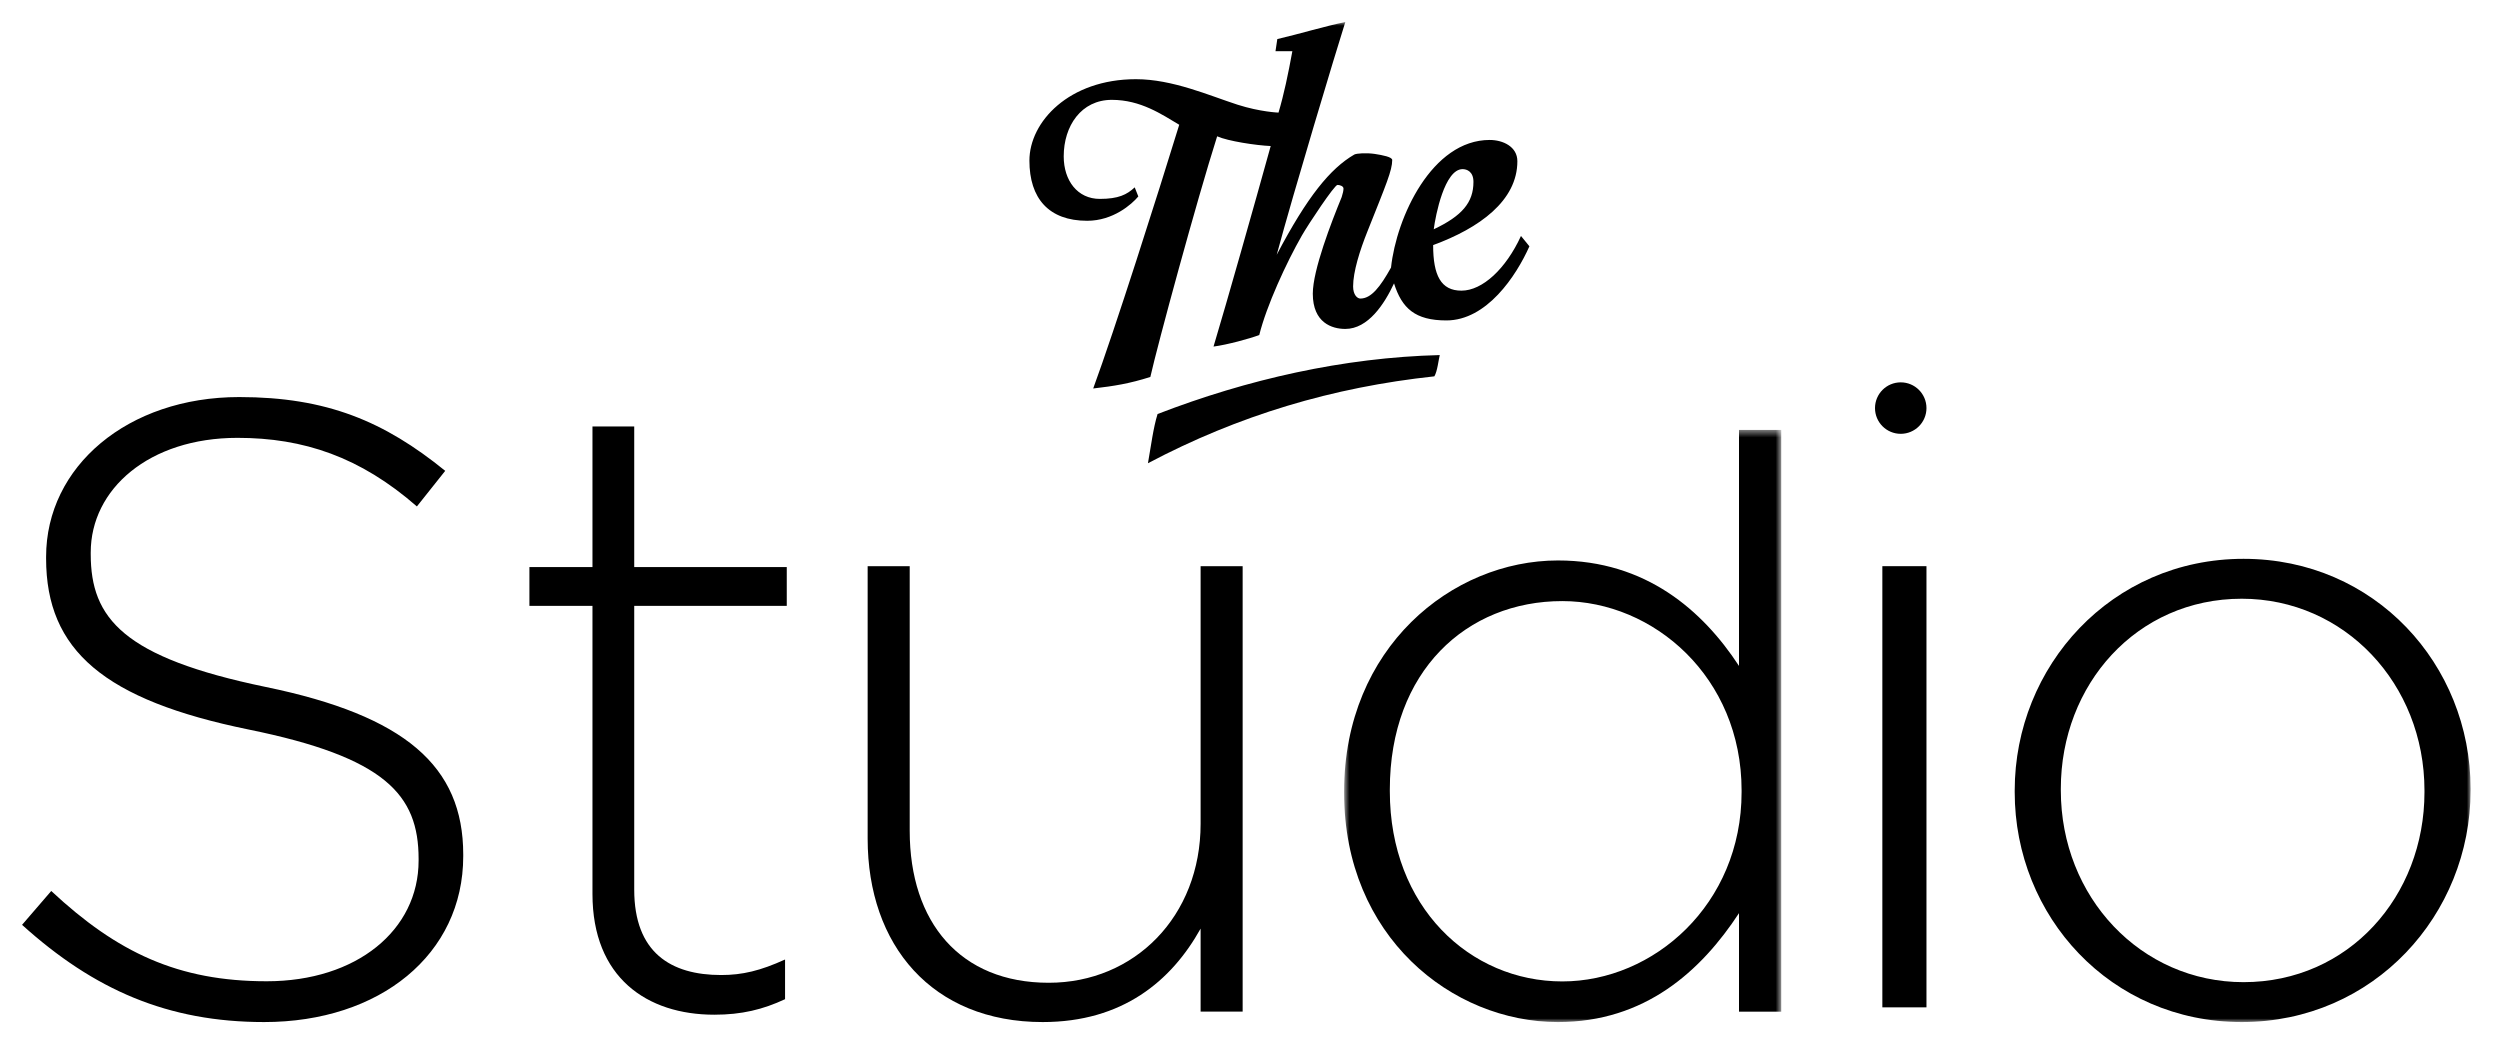
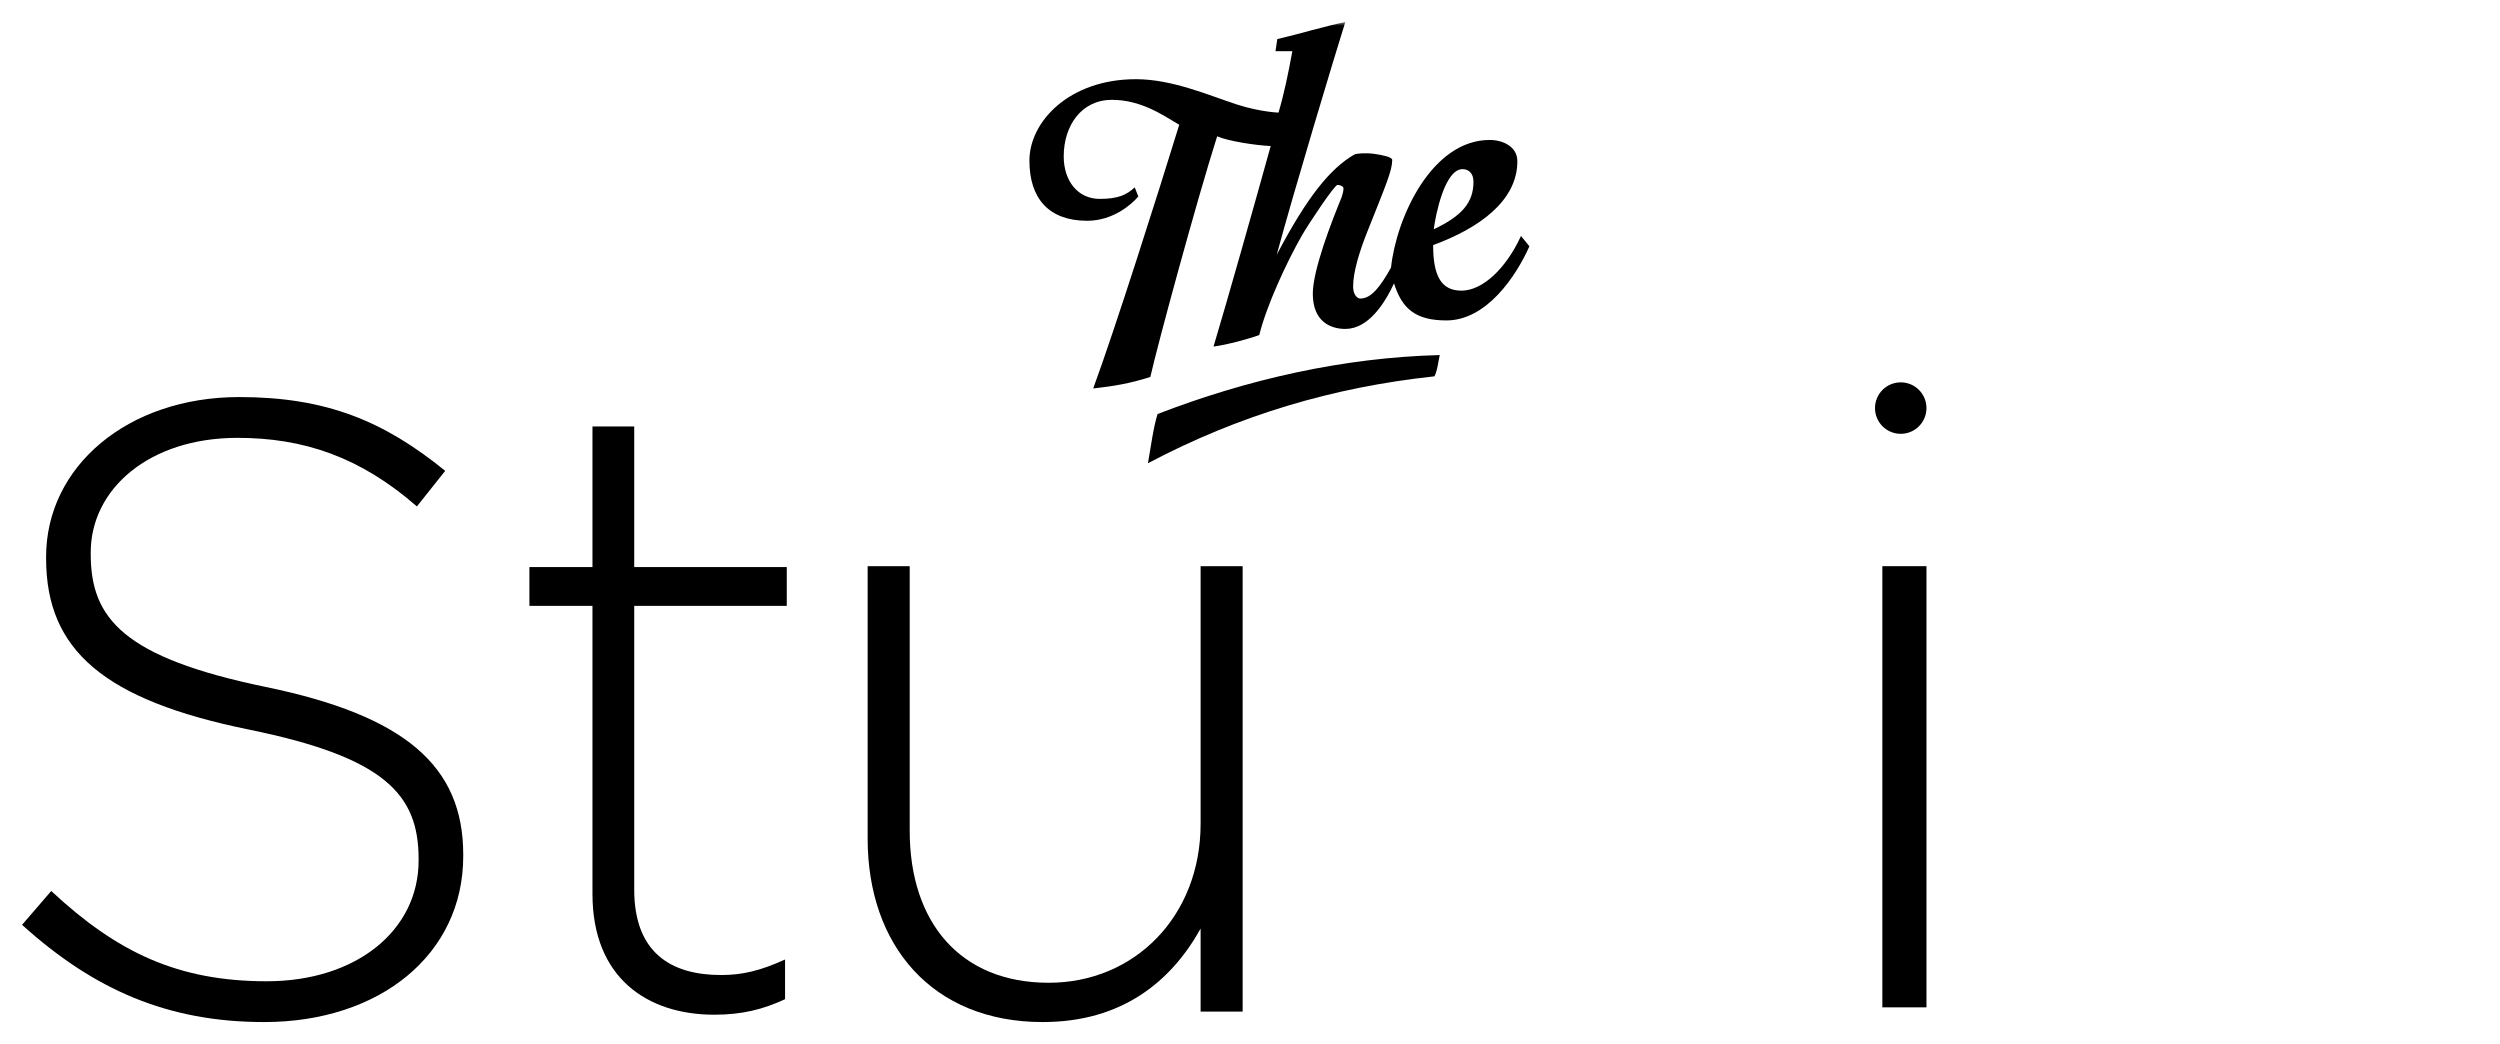
<svg xmlns="http://www.w3.org/2000/svg" xmlns:xlink="http://www.w3.org/1999/xlink" width="340px" height="142px" viewBox="0 0 340 142" version="1.1">
  <title>Logo</title>
  <desc>Created with Sketch.</desc>
  <defs>
-     <polygon id="path-1" points="0.801 0.472 60.25 0.472 60.25 81 0.801 81" />
    <polygon id="path-3" points="0 136 333 136 333 0 0 0" />
  </defs>
  <g id="Logo" stroke="none" stroke-width="1" fill="none" fill-rule="evenodd">
    <g id="Group-15" transform="translate(3, 3)">
      <path d="M0,122.779 L3.969,118.173 C12.958,126.557 21.244,130.452 33.27,130.452 C45.527,130.452 53.93,123.487 53.93,114.042 L53.93,113.807 C53.93,105.071 49.378,99.994 30.819,96.216 C11.206,92.202 3.27,85.472 3.27,72.958 L3.27,72.724 C3.27,60.445 14.359,51 29.534,51 C41.44,51 49.262,54.307 57.55,61.035 L53.697,65.876 C45.994,59.146 38.29,56.548 29.3,56.548 C17.277,56.548 9.339,63.513 9.339,72.134 L9.339,72.368 C9.339,81.104 13.774,86.416 33.154,90.43 C52.064,94.327 60,101.174 60,113.215 L60,113.451 C60,126.791 48.676,136 32.92,136 C19.845,136 9.807,131.634 0,122.779" id="Fill-1" fill="#000000" />
      <path d="M77.576,118.578 L77.576,79.399 L69,79.399 L69,74.121 L77.576,74.121 L77.576,55 L83.255,55 L83.255,74.121 L104,74.121 L104,79.399 L83.255,79.399 L83.255,117.991 C83.255,126.555 88.237,129.604 95.077,129.604 C97.972,129.604 100.407,129.019 103.768,127.493 L103.768,132.889 C100.754,134.297 97.857,135 94.148,135 C84.993,135 77.576,129.957 77.576,118.578" id="Fill-3" fill="#000000" />
      <path d="M115,111.059 L115,74 L120.72,74 L120.72,109.989 C120.72,122.461 127.604,130.656 139.625,130.656 C151.296,130.656 160.283,121.629 160.283,109.038 L160.283,74 L166,74 L166,134.575 L160.283,134.575 L160.283,123.292 C156.315,130.418 149.661,136 138.808,136 C123.754,136 115,125.548 115,111.059" id="Fill-5" fill="#000000" />
      <g id="Group-9" transform="translate(179, 55)">
        <mask id="mask-2" fill="white">
          <use xlink:href="#path-1" />
        </mask>
        <g id="Clip-8" />
-         <path d="M54.856,49.729 L54.856,49.494 C54.856,34.092 42.897,23.749 30.469,23.749 C17.453,23.749 7.016,33.271 7.016,49.377 L7.016,49.612 C7.016,65.364 17.922,75.474 30.469,75.474 C42.897,75.474 54.856,65.012 54.856,49.729 M0.801,49.846 L0.801,49.612 C0.801,30.095 15.459,18.222 29.881,18.222 C41.841,18.222 49.578,25.041 54.504,32.567 L54.504,0.472 L60.25,0.472 L60.25,79.59 L54.504,79.59 L54.504,66.187 C49.345,74.063 41.725,81.001 29.881,81.001 C15.459,81.001 0.801,69.361 0.801,49.846" id="Fill-7" fill="#000000" mask="url(#mask-2)" />
      </g>
      <mask id="mask-4" fill="white">
        <use xlink:href="#path-3" />
      </mask>
      <g id="Clip-11" />
      <polygon id="Fill-10" fill="#000000" mask="url(#mask-4)" points="253 134 259 134 259 74 253 74" />
-       <path d="M326.728,104.736 L326.728,104.5 C326.728,89.987 315.844,78.427 301.882,78.427 C287.565,78.427 277.272,90.106 277.272,104.264 L277.272,104.5 C277.272,119.011 288.156,130.573 302.119,130.573 C316.435,130.573 326.728,118.892 326.728,104.736 M271,104.736 L271,104.5 C271,87.628 284.133,73 302.119,73 C319.985,73 333,87.394 333,104.264 L333,104.5 C333,121.37 319.867,136 301.882,136 C284.015,136 271,121.606 271,104.736" id="Fill-12" fill="#000000" mask="url(#mask-4)" />
      <path d="M205,30.497 L203.853,29.091 C201.807,33.555 198.617,36.529 195.752,36.529 C192.971,36.529 191.907,34.463 191.907,30.332 C198.208,28.016 203.362,24.297 203.362,18.925 C203.362,16.942 201.399,16.034 199.598,16.034 C191.744,16.034 186.916,26.529 186.179,33.388 C184.707,36.034 183.479,37.604 182.007,37.604 C181.598,37.604 181.023,37.109 181.023,35.95 C181.023,33.967 181.926,31.076 182.988,28.43 C185.524,22.066 186.342,20.167 186.342,18.761 C186.342,18.348 185.033,18.1 183.968,17.934 C182.824,17.769 181.516,17.85 181.188,18.017 C177.915,19.919 174.804,23.718 170.632,31.653 C172.923,23.141 178.651,4.133 179.961,0 C177.424,0.496 173.577,1.654 170.714,2.314 L170.467,3.966 L172.76,3.966 C172.185,7.108 171.615,9.834 170.877,12.315 C170.877,12.315 168.425,12.232 165.313,11.24 C161.468,9.999 156.476,7.77 151.485,7.77 C142.402,7.77 137,13.555 137,18.844 C137,23.966 139.619,27.026 144.856,27.026 C148.375,27.026 150.912,24.793 151.811,23.718 L151.322,22.481 C150.258,23.471 149.111,24.05 146.574,24.05 C143.546,24.05 141.665,21.571 141.665,18.265 C141.665,14.134 144.039,10.58 148.21,10.58 C152.139,10.58 155.002,12.561 157.376,13.967 C154.43,23.554 148.62,41.819 145.675,49.834 C148.538,49.503 150.584,49.174 153.447,48.266 C154.43,43.885 159.75,24.297 162.532,15.538 C164.003,16.198 167.849,16.777 169.815,16.861 C167.522,25.124 163.922,37.852 162.039,44.133 C163.922,43.885 166.948,43.058 168.26,42.562 C169.24,38.596 171.94,32.728 174.068,29.009 C174.969,27.439 178.488,22.15 178.896,22.15 C179.224,22.15 179.715,22.314 179.715,22.645 C179.715,22.893 179.633,23.308 179.47,23.802 C178.078,27.191 175.541,33.719 175.541,36.942 C175.541,40.908 178.16,41.735 179.961,41.735 C183.069,41.735 185.28,38.346 186.588,35.538 C187.652,38.927 189.453,40.579 193.708,40.579 C199.188,40.579 203.199,34.546 205,30.497 M192.806,45.289 C179.715,45.62 166.622,48.595 154.43,53.307 C153.857,55.123 153.529,57.686 153.121,60 C165.477,53.471 178.243,49.67 192.072,48.182 C192.478,47.522 192.643,45.951 192.806,45.289 M197.389,21.737 C197.389,24.545 195.834,26.364 191.989,28.182 C192.235,26.281 193.462,20.002 195.915,20.002 C196.49,20.002 197.389,20.331 197.389,21.737" id="Fill-13" fill="#000000" mask="url(#mask-4)" />
      <path d="M259,52.5 C259,54.433 257.433,56 255.5,56 C253.565,56 252,54.433 252,52.5 C252,50.567 253.565,49 255.5,49 C257.433,49 259,50.567 259,52.5" id="Fill-14" fill="#000000" mask="url(#mask-4)" />
    </g>
  </g>
</svg>